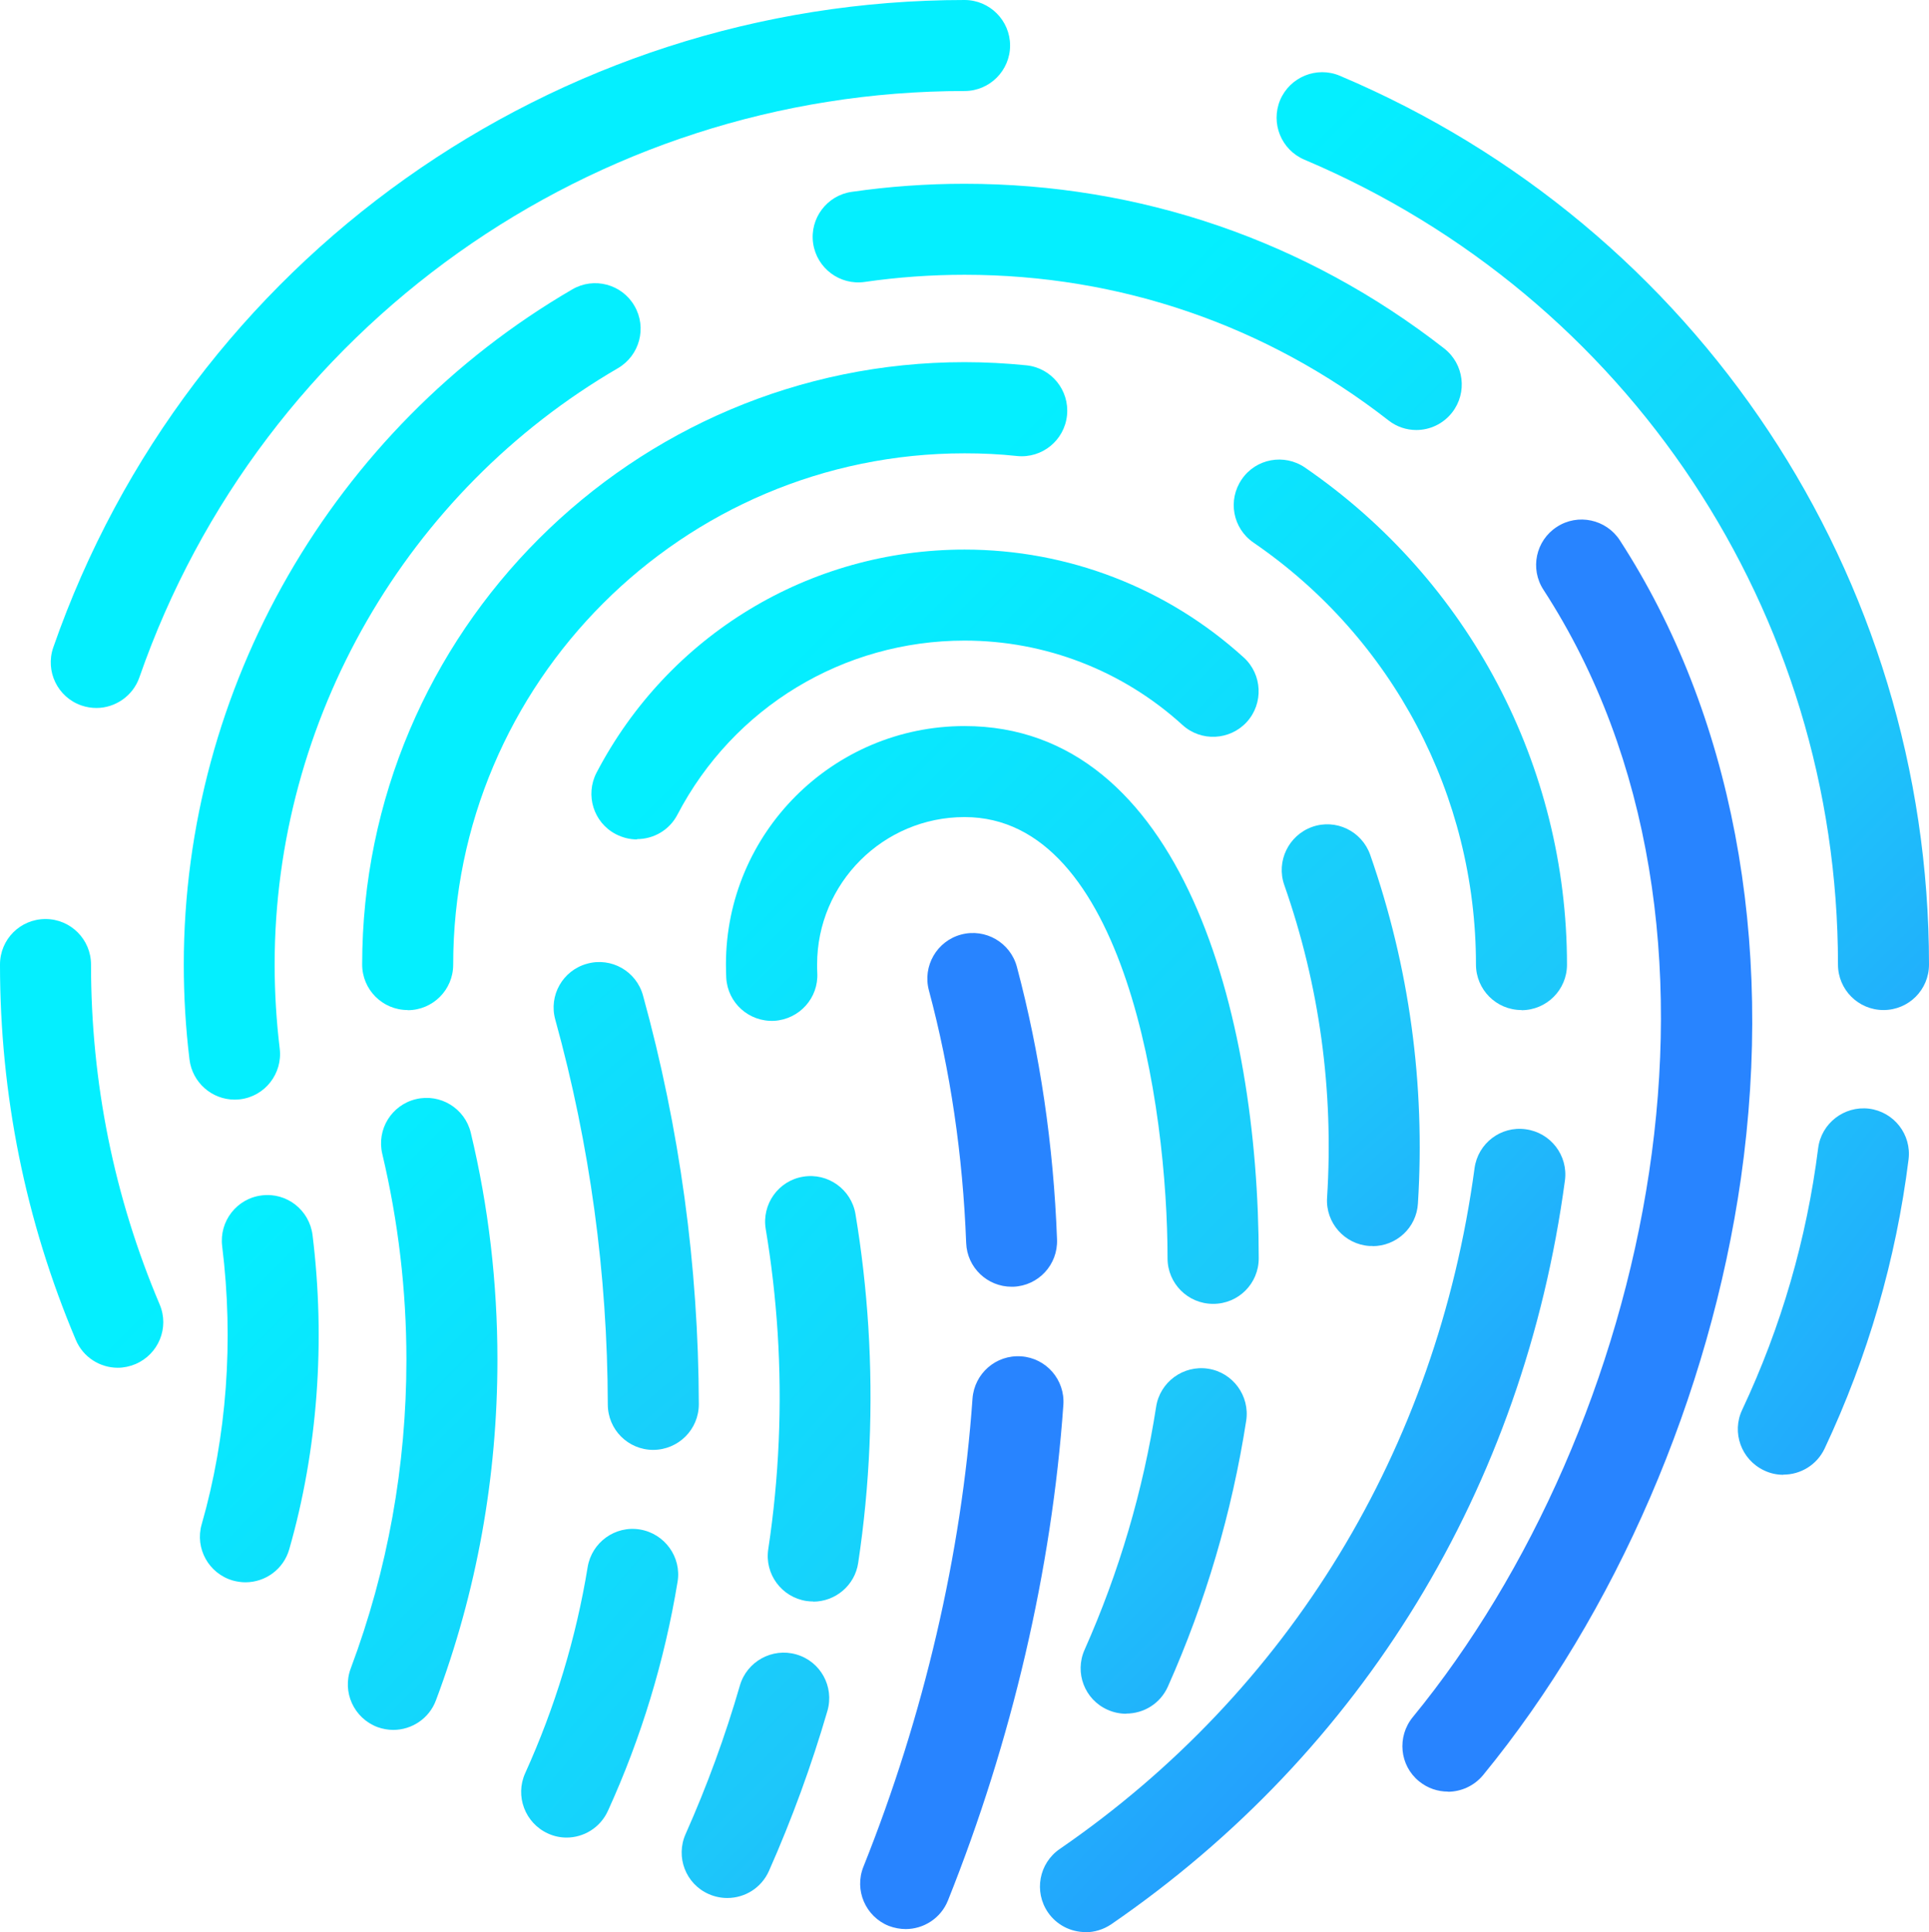
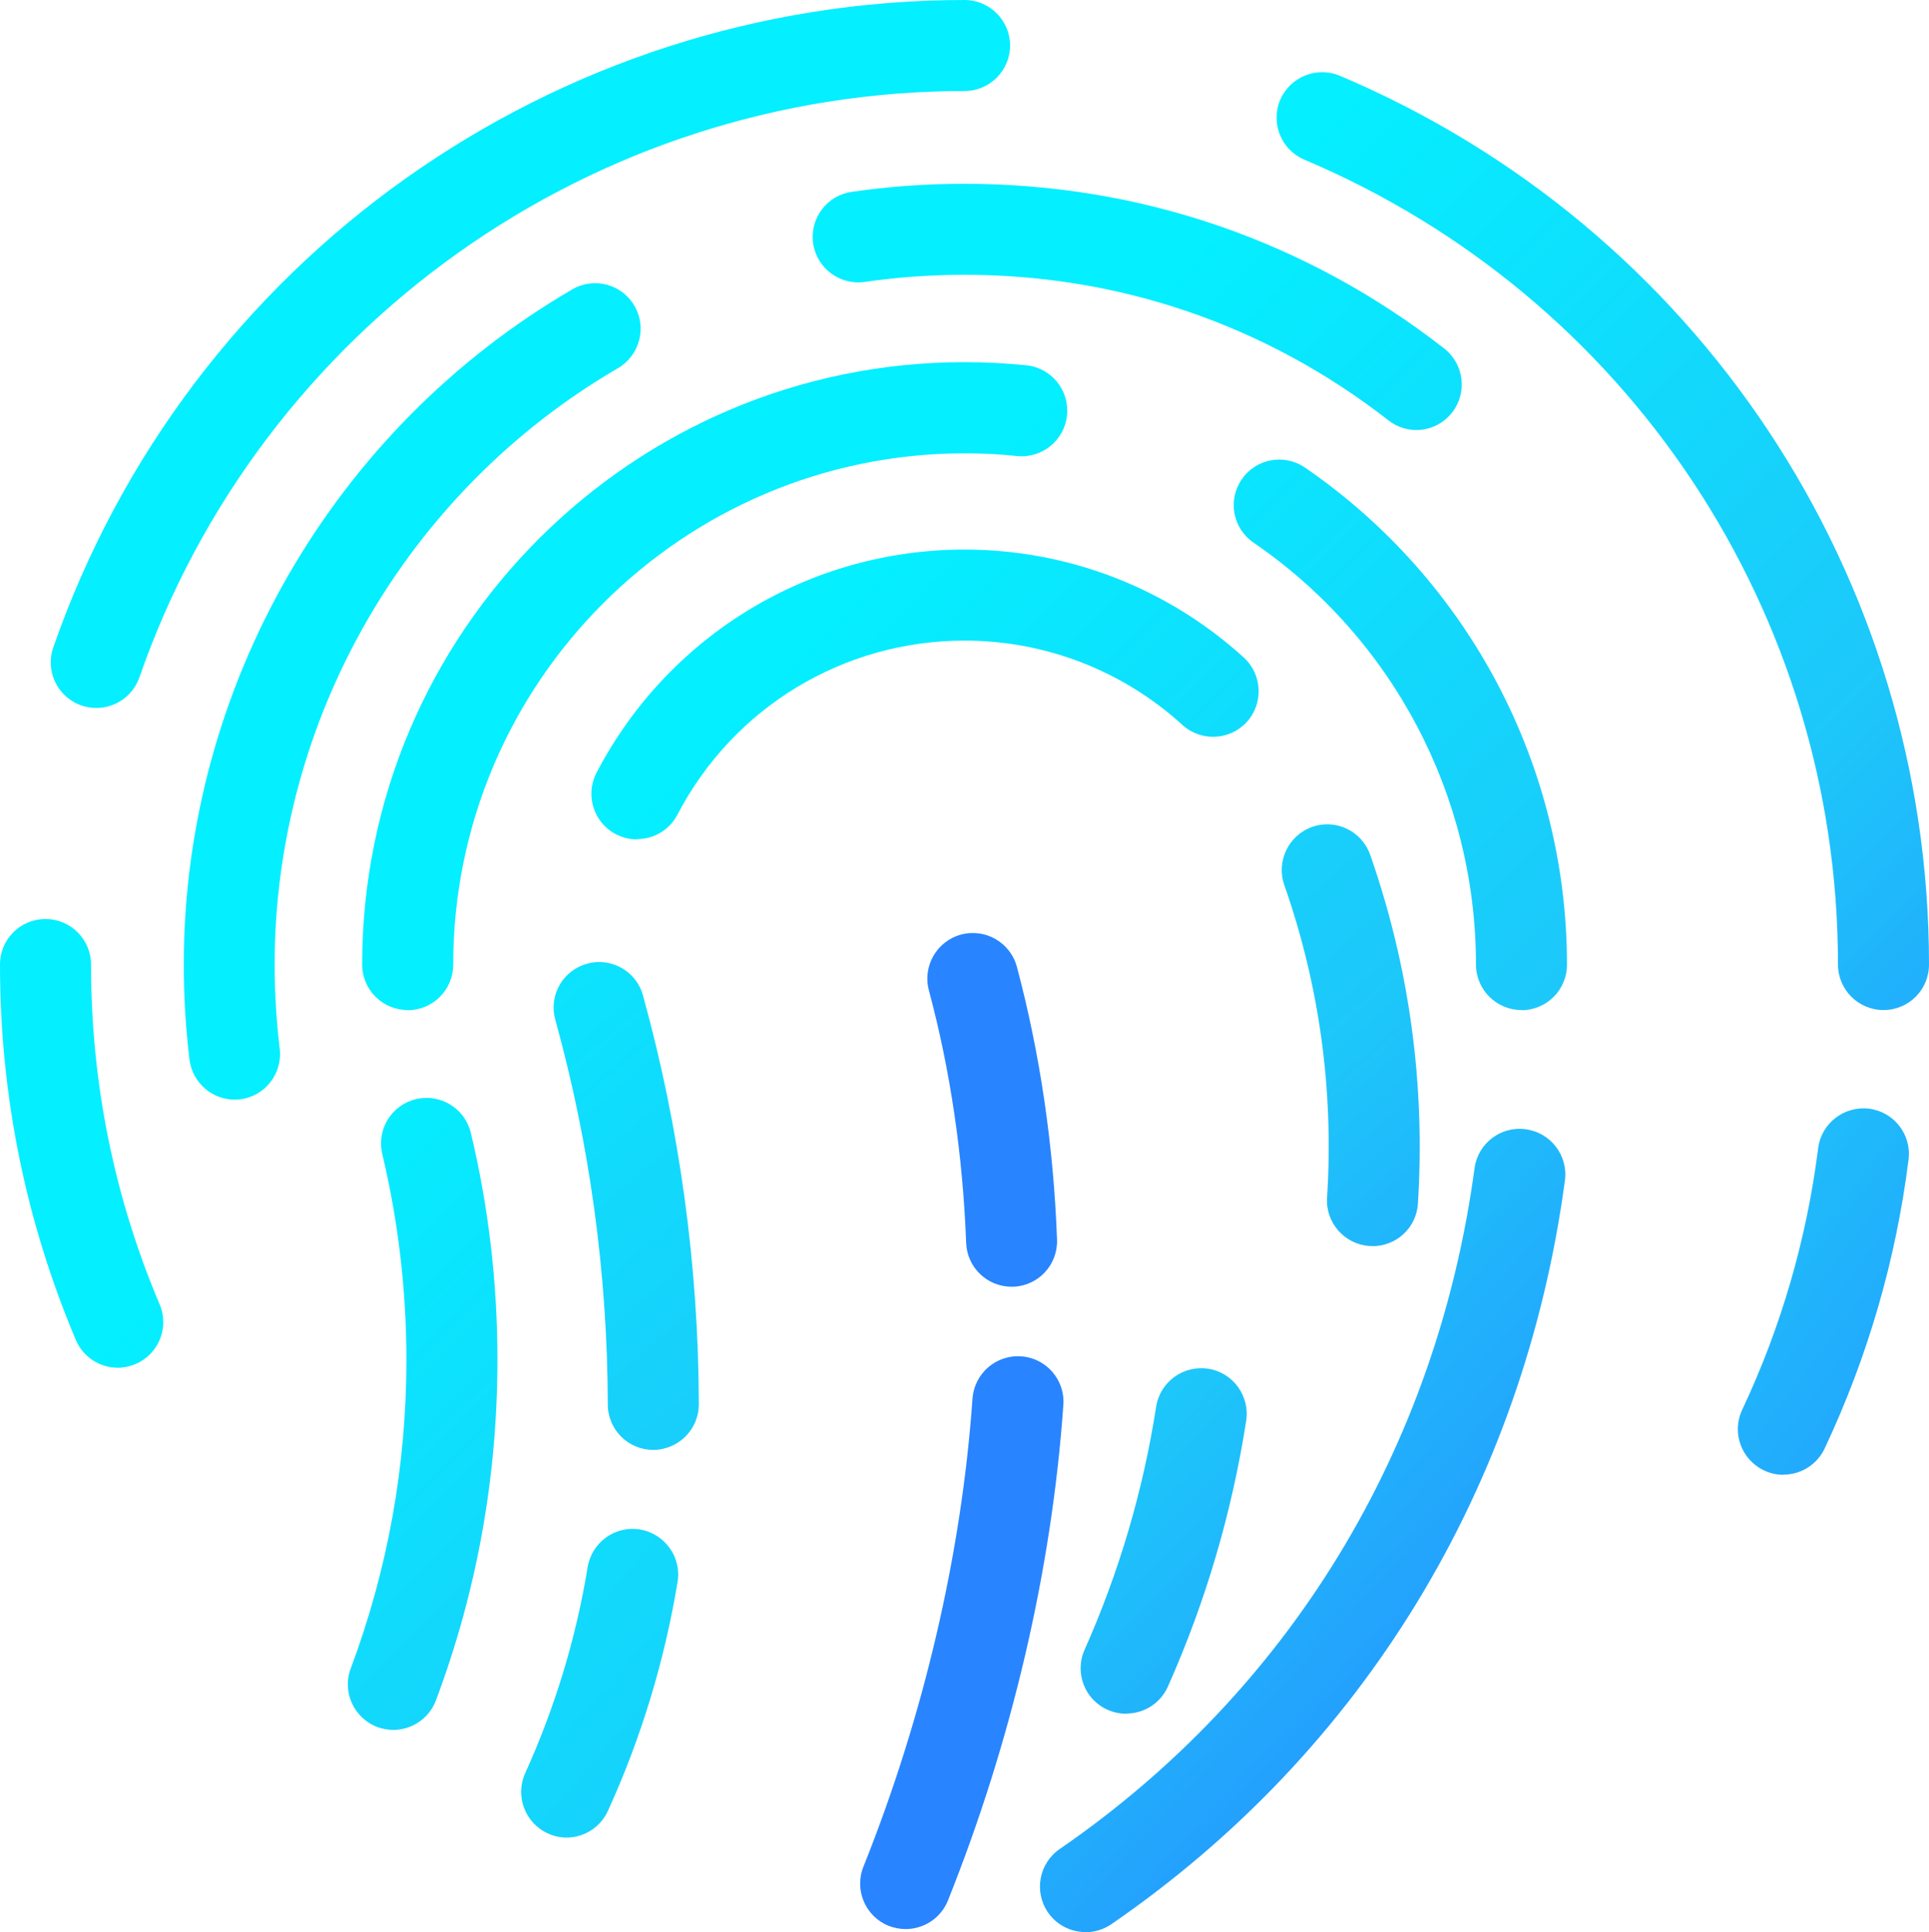
<svg xmlns="http://www.w3.org/2000/svg" xmlns:xlink="http://www.w3.org/1999/xlink" id="Layer_2" data-name="Layer 2" viewBox="0 0 121.65 121.85">
  <defs>
    <style>      .cls-1 {        fill: url(#linear-gradient);      }      .cls-1, .cls-2, .cls-3, .cls-4, .cls-5, .cls-6, .cls-7, .cls-8, .cls-9, .cls-10, .cls-11, .cls-12, .cls-13, .cls-14, .cls-15, .cls-16, .cls-17, .cls-18, .cls-19, .cls-20, .cls-21, .cls-22 {        stroke-width: 0px;      }      .cls-2 {        fill: url(#linear-gradient-11);      }      .cls-3 {        fill: url(#linear-gradient-12);      }      .cls-4 {        fill: url(#linear-gradient-13);      }      .cls-5 {        fill: url(#linear-gradient-10);      }      .cls-6 {        fill: url(#linear-gradient-17);      }      .cls-7 {        fill: url(#linear-gradient-16);      }      .cls-8 {        fill: url(#linear-gradient-19);      }      .cls-9 {        fill: url(#linear-gradient-15);      }      .cls-10 {        fill: url(#linear-gradient-21);      }      .cls-11 {        fill: url(#linear-gradient-18);      }      .cls-12 {        fill: url(#linear-gradient-14);      }      .cls-13 {        fill: url(#linear-gradient-22);      }      .cls-14 {        fill: url(#linear-gradient-20);      }      .cls-15 {        fill: url(#linear-gradient-4);      }      .cls-16 {        fill: url(#linear-gradient-2);      }      .cls-17 {        fill: url(#linear-gradient-3);      }      .cls-18 {        fill: url(#linear-gradient-8);      }      .cls-19 {        fill: url(#linear-gradient-9);      }      .cls-20 {        fill: url(#linear-gradient-7);      }      .cls-21 {        fill: url(#linear-gradient-5);      }      .cls-22 {        fill: url(#linear-gradient-6);      }    </style>
    <linearGradient id="linear-gradient" x1="12.07" y1="79.03" x2="78.72" y2="145.68" gradientUnits="userSpaceOnUse">
      <stop offset="0" stop-color="#04efff" />
      <stop offset=".53" stop-color="#1dc7fa" />
      <stop offset="1" stop-color="#2884ff" />
    </linearGradient>
    <linearGradient id="linear-gradient-2" x1="-863.08" y1="652.23" x2="-796.43" y2="718.89" gradientTransform="translate(831.5 -719.79) rotate(-7.77)" xlink:href="#linear-gradient" />
    <linearGradient id="linear-gradient-3" x1="80.54" y1="10.57" x2="147.19" y2="77.21" xlink:href="#linear-gradient" />
    <linearGradient id="linear-gradient-4" x1="51.12" y1="39.99" x2="117.76" y2="106.64" xlink:href="#linear-gradient" />
    <linearGradient id="linear-gradient-5" x1="36.84" y1="54.27" x2="103.48" y2="120.92" xlink:href="#linear-gradient" />
    <linearGradient id="linear-gradient-6" x1="71.62" y1="19.49" x2="138.26" y2="86.14" xlink:href="#linear-gradient" />
    <linearGradient id="linear-gradient-7" x1="-10374.75" y1="-329.71" x2="-10308.11" y2="-263.06" gradientTransform="translate(-9876.64) rotate(-180) scale(1 -1)" xlink:href="#linear-gradient" />
    <linearGradient id="linear-gradient-8" x1="-10598.12" y1="-549.72" x2="-10531.47" y2="-483.08" gradientTransform="translate(-10104.59 -177.77) rotate(-177.92) scale(1 -1)" xlink:href="#linear-gradient" />
    <linearGradient id="linear-gradient-9" x1="-10372.67" y1="-331.78" x2="-10306.03" y2="-265.14" gradientTransform="translate(-9876.64) rotate(-180) scale(1 -1)" xlink:href="#linear-gradient" />
    <linearGradient id="linear-gradient-10" x1="9.85" y1="81.26" x2="76.49" y2="147.9" xlink:href="#linear-gradient" />
    <linearGradient id="linear-gradient-11" x1="66.75" y1="24.36" x2="133.4" y2="91.01" xlink:href="#linear-gradient" />
    <linearGradient id="linear-gradient-12" x1="46.41" y1="44.7" x2="113.06" y2="111.35" xlink:href="#linear-gradient" />
    <linearGradient id="linear-gradient-13" x1="13.9" y1="77.21" x2="80.54" y2="143.86" xlink:href="#linear-gradient" />
    <linearGradient id="linear-gradient-14" x1="-234.78" y1="257.43" x2="-168.14" y2="324.07" gradientTransform="translate(257.78 -214.9) rotate(-2.36)" xlink:href="#linear-gradient" />
    <linearGradient id="linear-gradient-15" x1="51.3" y1="39.8" x2="117.96" y2="106.46" xlink:href="#linear-gradient" />
    <linearGradient id="linear-gradient-16" x1="525.39" y1="-360.36" x2="592.04" y2="-293.71" gradientTransform="translate(-530.91 372.35) rotate(4.55)" xlink:href="#linear-gradient" />
    <linearGradient id="linear-gradient-17" x1="-474.33" y1="431.77" x2="-407.7" y2="498.41" gradientTransform="translate(456.6 -378.72) rotate(-4.18)" xlink:href="#linear-gradient" />
    <linearGradient id="linear-gradient-18" x1="453.7" y1="-298.01" x2="520.34" y2="-231.37" gradientTransform="translate(-419.54 296.54) rotate(3.61)" xlink:href="#linear-gradient" />
    <linearGradient id="linear-gradient-19" x1="13.39" y1="77.71" x2="80.04" y2="144.37" xlink:href="#linear-gradient" />
    <linearGradient id="linear-gradient-20" x1="-393.02" y1="370.91" x2="-326.37" y2="437.56" gradientTransform="translate(399.46 -325.53) rotate(-3.62)" xlink:href="#linear-gradient" />
    <linearGradient id="linear-gradient-21" x1="46.52" y1="44.59" x2="113.16" y2="111.23" xlink:href="#linear-gradient" />
    <linearGradient id="linear-gradient-22" x1="33.65" y1="57.46" x2="100.3" y2="124.1" xlink:href="#linear-gradient" />
  </defs>
  <g id="Layer_1-2" data-name="Layer 1">
    <g>
      <path class="cls-1" d="m7.43,86.26c-1.12,0-2.19-.66-2.65-1.76-3.17-7.5-4.78-15.46-4.78-23.67,0-1.59,1.28-2.87,2.87-2.87s2.87,1.29,2.87,2.87c0,7.44,1.45,14.65,4.33,21.44.62,1.46-.07,3.14-1.53,3.76-.36.15-.74.23-1.11.23Z" />
      <path class="cls-16" d="m112.46,93.01c-.41,0-.83-.09-1.22-.28-1.43-.68-2.05-2.39-1.37-3.82,2.46-5.23,4.07-10.78,4.79-16.5.2-1.57,1.64-2.68,3.21-2.49,1.57.2,2.69,1.63,2.49,3.21-.79,6.31-2.57,12.44-5.29,18.22-.49,1.04-1.52,1.65-2.6,1.65Z" />
      <path class="cls-17" d="m118.78,63.7c-1.59,0-2.87-1.29-2.87-2.87,0-22.19-13.21-42.11-33.65-50.76-1.46-.62-2.14-2.3-1.53-3.76.62-1.46,2.31-2.15,3.77-1.53,22.57,9.55,37.15,31.55,37.15,56.05,0,1.59-1.28,2.87-2.87,2.87Z" />
      <path class="cls-15" d="m6.08,44.65c-.31,0-.63-.05-.95-.16-1.5-.52-2.29-2.16-1.77-3.66C11.86,16.41,34.95,0,60.83,0c1.58,0,2.87,1.29,2.87,2.87s-1.29,2.87-2.87,2.87c-23.43,0-44.35,14.86-52.04,36.98-.41,1.18-1.53,1.93-2.71,1.93Z" />
      <path class="cls-21" d="m14.8,69.35c-1.43,0-2.67-1.07-2.85-2.53-.24-1.97-.36-3.99-.36-5.99,0-17.46,9.39-33.78,24.5-42.58,1.37-.8,3.13-.33,3.92,1.04.8,1.37.33,3.13-1.04,3.93-13.35,7.77-21.65,22.18-21.65,37.61,0,1.77.11,3.56.32,5.3.19,1.58-.93,3.01-2.5,3.2-.12.01-.24.02-.35.02Z" />
      <path class="cls-22" d="m89.32,27.12c-.62,0-1.24-.2-1.76-.61-7.7-6-16.94-9.18-26.73-9.18-2.11,0-4.22.15-6.29.45-1.57.23-3.03-.86-3.26-2.43-.23-1.57.87-3.03,2.43-3.25,2.34-.34,4.73-.51,7.11-.51,11.08,0,21.54,3.59,30.26,10.39,1.25.98,1.47,2.78.5,4.03-.57.73-1.41,1.11-2.27,1.11Z" />
-       <path class="cls-20" d="m91.31,112.99c-.64,0-1.28-.21-1.82-.65-1.23-1-1.4-2.81-.4-4.04,14.92-18.2,22.09-49.77,8.25-71.1-.87-1.33-.49-3.11.84-3.97,1.33-.87,3.11-.48,3.97.84,7.07,10.9,9.78,25.19,7.64,40.24-1.96,13.7-7.88,27.42-16.26,37.64-.57.69-1.4,1.05-2.23,1.05Z" />
      <path class="cls-18" d="m63.8,81.15c-1.54,0-2.81-1.21-2.87-2.76-.21-5.54-1-10.9-2.35-15.93-.41-1.53.5-3.11,2.03-3.52,1.53-.41,3.11.5,3.52,2.04,1.45,5.44,2.31,11.23,2.53,17.19.06,1.59-1.17,2.92-2.76,2.98-.03,0-.07,0-.11,0Z" />
      <path class="cls-19" d="m57.12,121.66c-.36,0-.72-.07-1.07-.2-1.47-.59-2.19-2.26-1.6-3.73,3.81-9.52,6.19-19.73,6.88-29.53.12-1.58,1.48-2.77,3.07-2.66,1.58.11,2.77,1.48,2.66,3.06-.73,10.39-3.25,21.19-7.28,31.26-.45,1.12-1.53,1.8-2.67,1.8Z" />
-       <path class="cls-5" d="m15.48,99.79c-.26,0-.53-.04-.79-.11-1.53-.44-2.41-2.03-1.97-3.55,1.58-5.51,2.03-11.58,1.29-17.54-.19-1.57.92-3.01,2.5-3.2,1.57-.2,3,.92,3.2,2.5.83,6.72.32,13.58-1.47,19.82-.36,1.26-1.51,2.08-2.76,2.08Z" />
      <path class="cls-2" d="m95.95,63.7c-1.59,0-2.87-1.29-2.87-2.87,0-10.64-5.24-20.59-14.03-26.61-1.31-.9-1.64-2.68-.74-3.99.89-1.31,2.68-1.64,3.99-.74,10.34,7.1,16.52,18.82,16.52,31.35,0,1.59-1.29,2.87-2.87,2.87Z" />
      <path class="cls-3" d="m25.71,63.7c-1.59,0-2.87-1.29-2.87-2.87,0-20.95,17.05-37.99,37.99-37.99,1.3,0,2.61.07,3.9.2,1.57.16,2.72,1.57,2.56,3.15-.16,1.58-1.57,2.73-3.15,2.57-1.09-.12-2.2-.17-3.31-.17-17.78,0-32.25,14.47-32.25,32.25,0,1.59-1.29,2.87-2.87,2.87Z" />
      <path class="cls-4" d="m24.81,109.1c-.33,0-.68-.06-1.01-.18-1.48-.56-2.24-2.21-1.68-3.7,2.33-6.22,3.51-12.77,3.51-19.47,0-4.39-.52-8.75-1.52-12.97-.37-1.55.58-3.09,2.12-3.46,1.54-.37,3.09.58,3.46,2.12,1.12,4.66,1.68,9.47,1.68,14.31,0,7.4-1.3,14.63-3.88,21.49-.43,1.15-1.53,1.86-2.69,1.86Z" />
      <path class="cls-12" d="m68.45,121.85c-.91,0-1.81-.44-2.36-1.24-.9-1.31-.57-3.1.74-4,14.48-9.96,23.77-25.21,26.16-42.93.21-1.57,1.65-2.68,3.23-2.46,1.57.21,2.68,1.65,2.47,3.23-2.6,19.35-12.76,36.01-28.6,46.9-.5.34-1.07.51-1.63.51Z" />
      <path class="cls-9" d="m40.17,52.94c-.45,0-.9-.11-1.33-.33-1.41-.73-1.95-2.47-1.22-3.88,4.53-8.67,13.42-14.07,23.21-14.07,6.53,0,12.78,2.42,17.61,6.81,1.17,1.07,1.25,2.89.19,4.06-1.07,1.17-2.89,1.26-4.06.19-3.77-3.43-8.65-5.32-13.74-5.32-7.64,0-14.58,4.21-18.11,10.98-.51.98-1.51,1.54-2.55,1.54Z" />
      <path class="cls-7" d="m41.2,91.44c-1.59,0-2.87-1.28-2.87-2.87-.02-8.21-1.13-16.38-3.31-24.26-.43-1.53.47-3.11,2-3.53,1.53-.43,3.11.47,3.53,2,2.31,8.38,3.5,17.05,3.52,25.78,0,1.59-1.28,2.87-2.87,2.88h0Z" />
      <path class="cls-6" d="m35.74,115.89c-.4,0-.8-.08-1.19-.26-1.44-.66-2.08-2.36-1.43-3.8,1.88-4.15,3.21-8.52,3.94-13,.26-1.56,1.73-2.63,3.3-2.37,1.56.26,2.63,1.74,2.37,3.3-.82,4.98-2.29,9.83-4.39,14.44-.48,1.06-1.52,1.69-2.61,1.69Z" />
      <path class="cls-11" d="m86.56,78.58c-.06,0-.12,0-.19,0-1.58-.1-2.78-1.47-2.68-3.04.43-6.76-.48-13.4-2.7-19.73-.52-1.49.27-3.13,1.76-3.66,1.49-.53,3.13.26,3.66,1.76,2.47,7.07,3.48,14.46,3.01,21.99-.09,1.53-1.36,2.69-2.86,2.69Z" />
-       <path class="cls-8" d="m45.86,119.7c-.39,0-.79-.08-1.17-.25-1.45-.64-2.1-2.34-1.45-3.79,1.35-3.03,2.5-6.18,3.42-9.36.44-1.52,2.04-2.4,3.56-1.96,1.53.44,2.4,2.03,1.96,3.56-1,3.43-2.24,6.83-3.69,10.1-.48,1.07-1.52,1.7-2.62,1.7Z" />
-       <path class="cls-14" d="m51.29,101c-.14,0-.28-.01-.43-.03-1.57-.24-2.65-1.7-2.41-3.27.68-4.5.88-9.1.59-13.67-.14-2.18-.39-4.37-.75-6.52-.26-1.56.8-3.05,2.36-3.3,1.56-.26,3.04.8,3.3,2.36.39,2.34.66,4.73.81,7.1.31,4.99.1,10-.64,14.9-.21,1.42-1.44,2.44-2.84,2.44Z" />
-       <path class="cls-10" d="m76.5,82.23c-1.59,0-2.87-1.29-2.87-2.87,0-9.63-2.68-27.83-12.8-27.83-5.13,0-9.3,4.17-9.3,9.3,0,.17,0,.35.01.52.09,1.58-1.12,2.93-2.71,3.03-1.6.08-2.94-1.13-3.03-2.71-.01-.28-.02-.56-.02-.84,0-8.3,6.75-15.04,15.05-15.04,13.69,0,18.55,18.08,18.55,33.57,0,1.59-1.28,2.87-2.87,2.87Z" />
      <path class="cls-13" d="m71.02,108.08c-.39,0-.79-.08-1.17-.25-1.45-.64-2.1-2.34-1.45-3.79,2.17-4.88,3.69-10.03,4.51-15.32.24-1.56,1.71-2.64,3.28-2.4,1.56.24,2.64,1.71,2.4,3.28-.9,5.79-2.56,11.43-4.94,16.77-.48,1.07-1.52,1.7-2.63,1.7Z" />
    </g>
  </g>
</svg>